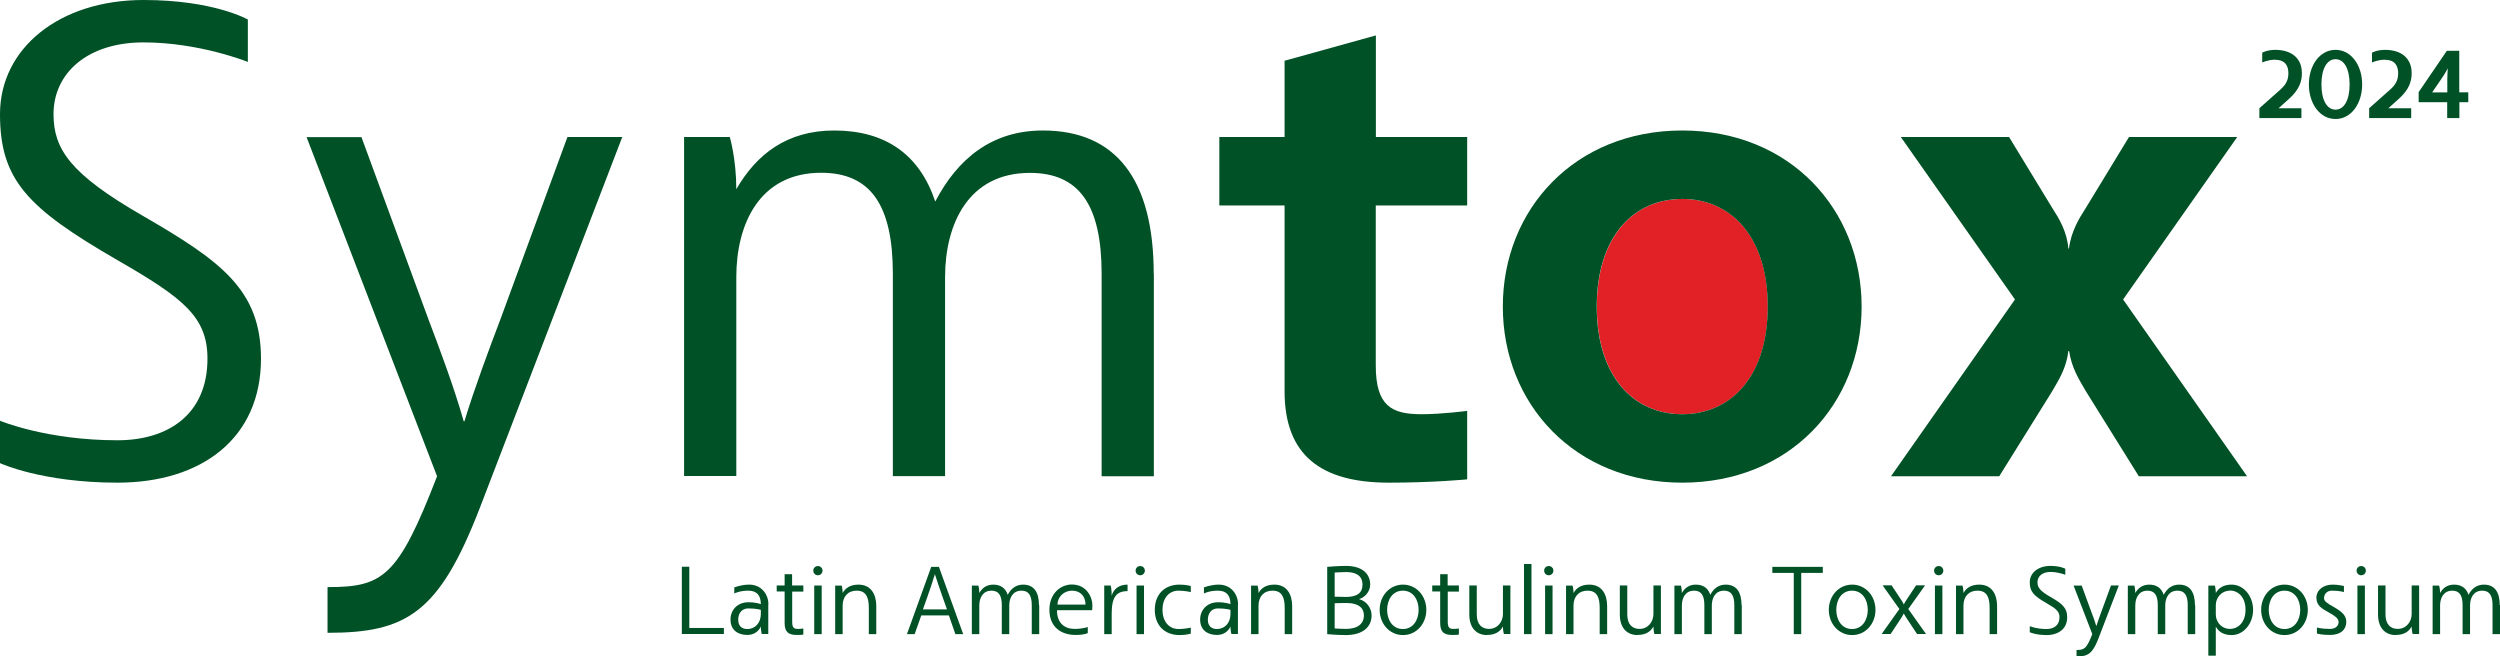
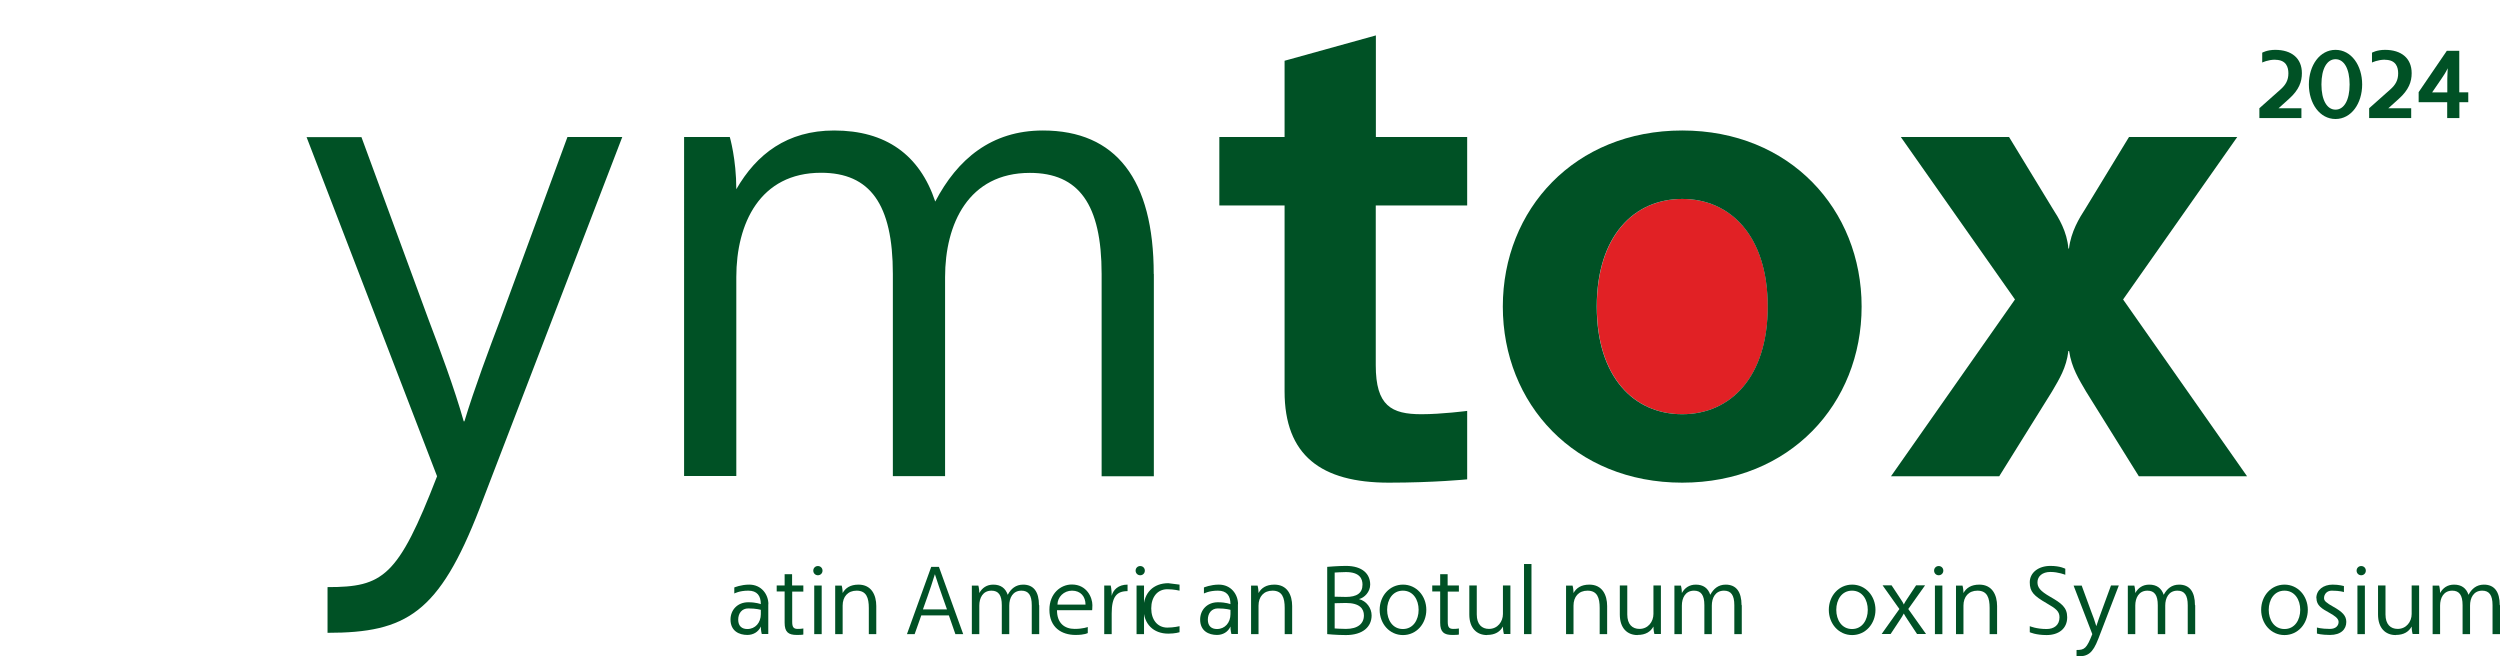
<svg xmlns="http://www.w3.org/2000/svg" id="Layer_2" data-name="Layer 2" viewBox="0 0 211.12 55.44">
  <defs>
    <style>
      .cls-1 {
        fill: #005125;
      }

      .cls-2 {
        fill: #e12125;
      }
    </style>
  </defs>
  <g id="Camada_1" data-name="Camada 1">
    <g>
-       <path class="cls-1" d="M12.12,0c5.95,0,8.81,1.65,8.81,1.65v3.58s-4.08-1.65-8.81-1.65-7.6,2.59-7.6,6.06c0,2.97,1.43,5.07,7.55,8.59,6.55,3.8,9.97,6.22,9.97,12.06,0,6.72-5.01,10.47-12.12,10.47-6.39,0-9.92-1.65-9.92-1.65v-3.58s3.91,1.65,9.92,1.65c4.3,0,7.6-2.2,7.6-6.89,0-3.53-2.04-5.12-7.6-8.32C2.31,17.57,0,15.2,0,9.64S5.01,0,12.12,0Z" />
      <path class="cls-1" d="M30.52,11.57l5.67,15.42c.88,2.31,2.2,5.84,2.97,8.59h.06c.83-2.75,2.15-6.28,3.03-8.59l5.67-15.42h4.63l-12.06,31.4c-3.42,8.81-6.17,10.47-12.83,10.47v-3.86c4.68,0,5.95-.83,9.25-9.36l-11.02-28.64h4.63Z" />
      <path class="cls-1" d="M97.44,23.14v17.08h-4.41v-17.08c0-5.89-1.93-8.54-6.06-8.54-5.18,0-7.16,4.3-7.16,8.81v16.8h-4.41v-17.08c0-5.89-1.93-8.54-6.06-8.54-5.18,0-7.16,4.3-7.16,8.81v16.8h-4.41V11.57h3.86s.55,1.87.55,4.41c1.71-2.97,4.3-4.96,8.26-4.96,4.35,0,7.22,2.04,8.54,6,1.87-3.58,4.74-6,9.09-6,6.17,0,9.36,4.13,9.36,12.12Z" />
      <path class="cls-1" d="M123.89,17.35h-7.71v13.5c0,3.42,1.32,4.13,3.86,4.13,1.71,0,3.86-.28,3.86-.28v5.78s-2.81.28-6.61.28c-5.73,0-8.81-2.31-8.81-7.71v-15.7h-5.51v-5.78h5.51v-6.44l7.71-2.14v8.58h7.71v5.78Z" />
      <path class="cls-1" d="M174.67,29.64c-.17,1.43-.77,2.37-1.38,3.42l-4.46,7.16h-9.14l10.47-14.93-9.64-13.72h9.14l3.69,6.06c.5.77,1.21,1.93,1.32,3.36h.05c.17-1.43.88-2.59,1.38-3.36l3.69-6.06h9.14l-9.64,13.72,10.47,14.93h-9.14l-4.46-7.16c-.61-1.05-1.21-1.98-1.43-3.42h-.05Z" />
      <path class="cls-2" d="M134.85,25.89c0,5.95,3.14,9.09,7.22,9.09s7.22-3.14,7.22-9.09-3.14-9.09-7.22-9.09-7.22,3.14-7.22,9.09Z" />
      <path class="cls-1" d="M157.21,25.89c0,8.21-6.06,14.87-15.15,14.87s-15.15-6.67-15.15-14.87,6.06-14.87,15.15-14.87,15.15,6.67,15.15,14.87ZM149.28,25.89c0-5.95-3.14-9.09-7.22-9.09s-7.22,3.14-7.22,9.09,3.14,9.09,7.22,9.09,7.22-3.14,7.22-9.09Z" />
    </g>
    <g>
-       <path class="cls-1" d="M61.13,53.03v.51h-3.55v-5.68h.63v5.17h2.92Z" />
      <path class="cls-1" d="M64.88,51.02v2.52h-.55s-.08-.27-.08-.63c-.21.47-.65.71-1.14.71-.69,0-1.42-.33-1.42-1.3,0-.8.58-1.46,1.5-1.46.69,0,1.06.16,1.06.16,0-.71-.31-1.14-1.06-1.14s-1.18.24-1.18.24v-.51s.56-.24,1.26-.24c1.03,0,1.62.82,1.62,1.66ZM64.25,51.5s-.37-.12-1.06-.12c-.53,0-.85.4-.85.95s.32.79.77.79c.67,0,1.14-.53,1.14-1.26v-.35Z" />
      <path class="cls-1" d="M67.85,49.96h-.95v2.56c0,.46.13.59.47.59.32,0,.47-.04.47-.04v.51s0,.04-.55.04c-.71,0-1.03-.24-1.03-1.03v-2.64h-.67v-.51h.67v-.95h.63v.95h.95v.51Z" />
      <path class="cls-1" d="M69.07,48.58c-.22,0-.39-.17-.39-.39s.17-.39.39-.39.39.17.39.39-.17.39-.39.39ZM68.76,53.55v-4.1h.63v4.1h-.63Z" />
      <path class="cls-1" d="M72.5,49.37c1.1,0,1.5.89,1.5,1.81v2.37h-.63v-2.21c0-.85-.2-1.46-1.03-1.46-.74,0-1.18.51-1.18,1.26v2.41h-.63v-4.1h.55s.08.27.08.63c.24-.43.65-.71,1.34-.71Z" />
      <path class="cls-1" d="M81.33,53.55h-.65l-.55-1.58h-2.33l-.56,1.58h-.65l2.05-5.68h.65l2.05,5.68ZM79.97,51.46l-.39-1.1c-.17-.49-.4-1.14-.63-1.87h0c-.22.73-.45,1.38-.62,1.87l-.39,1.1h2.04Z" />
      <path class="cls-1" d="M87.76,51.1v2.45h-.63v-2.45c0-.84-.28-1.22-.87-1.22-.74,0-1.03.62-1.03,1.26v2.41h-.63v-2.45c0-.84-.28-1.22-.87-1.22-.74,0-1.03.62-1.03,1.26v2.41h-.63v-4.1h.55s.08.27.08.63c.24-.43.62-.71,1.18-.71.62,0,1.03.29,1.22.86.27-.51.68-.86,1.3-.86.88,0,1.34.59,1.34,1.74Z" />
      <path class="cls-1" d="M90.76,53.11c.69,0,1.1-.16,1.1-.16v.51s-.25.16-1.03.16c-1.18,0-2.21-.63-2.21-2.13,0-1.38.96-2.13,1.89-2.13,1.28,0,1.74,1.11,1.74,1.74,0,.21-.02.43-.02.43h-2.97c0,1.1.64,1.58,1.5,1.58ZM89.3,51.06h2.37c0-.68-.41-1.18-1.14-1.18-.69,0-1.23.54-1.23,1.18Z" />
      <path class="cls-1" d="M95.22,49.37v.55c-.92,0-1.34.47-1.34,1.89v1.74h-.63v-4.1h.55s.08.31.08.87c.12-.5.55-.95,1.34-.95Z" />
      <path class="cls-1" d="M96.29,48.58c-.22,0-.39-.17-.39-.39s.17-.39.39-.39.39.17.39.39-.17.39-.39.39ZM95.98,53.55v-4.1h.63v4.1h-.63Z" />
-       <path class="cls-1" d="M99.61,49.37c.58,0,.95.12.95.12v.51s-.48-.12-1.03-.12c-.84,0-1.36.66-1.36,1.62s.53,1.62,1.36,1.62c.54,0,1.03-.12,1.03-.12v.51s-.37.12-.95.12c-1.25,0-2.09-.81-2.09-2.13s.84-2.13,2.09-2.13Z" />
+       <path class="cls-1" d="M99.61,49.37v.51s-.48-.12-1.03-.12c-.84,0-1.36.66-1.36,1.62s.53,1.62,1.36,1.62c.54,0,1.03-.12,1.03-.12v.51s-.37.12-.95.12c-1.25,0-2.09-.81-2.09-2.13s.84-2.13,2.09-2.13Z" />
      <path class="cls-1" d="M104.54,51.02v2.52h-.55s-.08-.27-.08-.63c-.21.47-.65.71-1.14.71-.69,0-1.42-.33-1.42-1.3,0-.8.58-1.46,1.5-1.46.69,0,1.06.16,1.06.16,0-.71-.31-1.14-1.06-1.14s-1.18.24-1.18.24v-.51s.56-.24,1.26-.24c1.03,0,1.62.82,1.62,1.66ZM103.91,51.5s-.37-.12-1.06-.12c-.53,0-.85.4-.85.95s.32.79.77.79c.67,0,1.14-.53,1.14-1.26v-.35Z" />
      <path class="cls-1" d="M107.62,49.37c1.1,0,1.5.89,1.5,1.81v2.37h-.63v-2.21c0-.85-.2-1.46-1.03-1.46-.74,0-1.18.51-1.18,1.26v2.41h-.63v-4.1h.55s.08.27.08.63c.24-.43.65-.71,1.34-.71Z" />
      <path class="cls-1" d="M115.83,51.97c0,.96-.74,1.66-2.17,1.66-.82,0-1.58-.08-1.58-.08v-5.68s.92-.08,1.58-.08c1.41,0,2.05.69,2.05,1.58,0,.61-.49,1.12-.95,1.22.65.17,1.07.77,1.07,1.38ZM112.71,50.39s.65.02.95.02c.92,0,1.4-.32,1.4-1.04,0-.46-.2-1.06-1.4-1.06-.33,0-.95.04-.95.04v2.05ZM115.18,51.97c0-.55-.34-1.05-1.52-1.05-.39,0-.95.02-.95.02v2.13s.49.04.95.04c1.01,0,1.52-.45,1.52-1.14Z" />
      <path class="cls-1" d="M120.45,51.5c0,1.18-.84,2.13-1.97,2.13s-1.97-.95-1.97-2.13.84-2.13,1.97-2.13,1.97.95,1.97,2.13ZM119.8,51.5c0-.85-.46-1.62-1.33-1.62s-1.33.77-1.33,1.62.46,1.62,1.33,1.62,1.33-.77,1.33-1.62Z" />
      <path class="cls-1" d="M123.21,49.96h-.95v2.56c0,.46.13.59.47.59.32,0,.47-.04.47-.04v.51s0,.04-.55.04c-.71,0-1.03-.24-1.03-1.03v-2.64h-.67v-.51h.67v-.95h.63v.95h.95v.51Z" />
      <path class="cls-1" d="M125.58,53.63c-.88,0-1.5-.59-1.5-1.74v-2.45h.63v2.45c0,.84.43,1.22,1.03,1.22.74,0,1.18-.62,1.18-1.26v-2.41h.63v4.1h-.55s-.08-.27-.08-.63c-.24.43-.65.71-1.34.71Z" />
      <path class="cls-1" d="M128.7,53.55v-5.92h.63v5.92h-.63Z" />
-       <path class="cls-1" d="M130.79,48.58c-.22,0-.39-.17-.39-.39s.17-.39.39-.39.39.17.39.39-.17.39-.39.39ZM130.48,53.55v-4.1h.63v4.1h-.63Z" />
      <path class="cls-1" d="M134.22,49.37c1.1,0,1.5.89,1.5,1.81v2.37h-.63v-2.21c0-.85-.2-1.46-1.03-1.46-.74,0-1.18.51-1.18,1.26v2.41h-.63v-4.1h.55s.08.27.08.63c.24-.43.65-.71,1.34-.71Z" />
      <path class="cls-1" d="M138.29,53.63c-.88,0-1.5-.59-1.5-1.74v-2.45h.63v2.45c0,.84.43,1.22,1.03,1.22.74,0,1.18-.62,1.18-1.26v-2.41h.63v4.1h-.55s-.08-.27-.08-.63c-.24.43-.65.71-1.34.71Z" />
      <path class="cls-1" d="M147.09,51.1v2.45h-.63v-2.45c0-.84-.28-1.22-.87-1.22-.74,0-1.03.62-1.03,1.26v2.41h-.63v-2.45c0-.84-.28-1.22-.87-1.22-.74,0-1.03.62-1.03,1.26v2.41h-.63v-4.1h.55s.08.27.08.63c.24-.43.62-.71,1.18-.71.62,0,1.03.29,1.22.86.27-.51.68-.86,1.3-.86.88,0,1.34.59,1.34,1.74Z" />
-       <path class="cls-1" d="M153.92,48.38h-1.81v5.17h-.63v-5.17h-1.81v-.51h4.26v.51Z" />
      <path class="cls-1" d="M158.38,51.5c0,1.18-.84,2.13-1.97,2.13s-1.97-.95-1.97-2.13.84-2.13,1.97-2.13,1.97.95,1.97,2.13ZM157.73,51.5c0-.85-.46-1.62-1.33-1.62s-1.33.77-1.33,1.62.46,1.62,1.33,1.62,1.33-.77,1.33-1.62Z" />
      <path class="cls-1" d="M160.77,51.81c-.08.17-.19.34-.33.55l-.78,1.18h-.76l1.5-2.11-1.42-2h.76l.78,1.18c.09.14.2.3.25.44h0c.06-.14.17-.3.26-.44l.78-1.18h.76l-1.42,2,1.5,2.11h-.76l-.78-1.18c-.14-.21-.25-.38-.34-.55h0Z" />
      <path class="cls-1" d="M163.72,48.58c-.22,0-.39-.17-.39-.39s.17-.39.39-.39.39.17.39.39-.17.39-.39.39ZM163.4,53.55v-4.1h.63v4.1h-.63Z" />
      <path class="cls-1" d="M167.15,49.37c1.1,0,1.5.89,1.5,1.81v2.37h-.63v-2.21c0-.85-.2-1.46-1.03-1.46-.74,0-1.18.51-1.18,1.26v2.41h-.63v-4.1h.55s.08.27.08.63c.24-.43.65-.71,1.34-.71Z" />
      <path class="cls-1" d="M173.15,47.79c.85,0,1.26.24,1.26.24v.51s-.58-.24-1.26-.24-1.09.37-1.09.87c0,.43.21.73,1.08,1.23.94.54,1.43.89,1.43,1.73,0,.96-.72,1.5-1.74,1.5-.92,0-1.42-.24-1.42-.24v-.51s.56.24,1.42.24c.62,0,1.09-.32,1.09-.99,0-.5-.29-.73-1.09-1.19-1.09-.63-1.42-.97-1.42-1.77s.72-1.38,1.74-1.38Z" />
      <path class="cls-1" d="M175.79,49.44l.81,2.21c.13.33.32.84.43,1.23h0c.12-.39.31-.9.43-1.23l.81-2.21h.66l-1.73,4.5c-.49,1.26-.88,1.5-1.84,1.5v-.55c.67,0,.85-.12,1.33-1.34l-1.58-4.1h.66Z" />
      <path class="cls-1" d="M185.38,51.1v2.45h-.63v-2.45c0-.84-.28-1.22-.87-1.22-.74,0-1.03.62-1.03,1.26v2.41h-.63v-2.45c0-.84-.28-1.22-.87-1.22-.74,0-1.03.62-1.03,1.26v2.41h-.63v-4.1h.55s.08.27.08.63c.24-.43.62-.71,1.18-.71.62,0,1.03.29,1.22.86.27-.51.68-.86,1.3-.86.88,0,1.34.59,1.34,1.74Z" />
-       <path class="cls-1" d="M188.46,53.63c-.69,0-1.1-.28-1.34-.71v2.45h-.63v-5.92h.55s.08.27.08.63c.24-.43.65-.71,1.34-.71,1.01,0,1.81.97,1.81,2.13s-.8,2.13-1.81,2.13ZM188.3,49.88c-.68,0-1.18.58-1.18,1.22v.79c0,.65.5,1.22,1.18,1.22.76,0,1.33-.61,1.33-1.62s-.57-1.62-1.33-1.62Z" />
      <path class="cls-1" d="M194.89,51.5c0,1.18-.84,2.13-1.97,2.13s-1.97-.95-1.97-2.13.84-2.13,1.97-2.13,1.97.95,1.97,2.13ZM194.25,51.5c0-.85-.46-1.62-1.33-1.62s-1.33.77-1.33,1.62.46,1.62,1.33,1.62,1.33-.77,1.33-1.62Z" />
      <path class="cls-1" d="M195.61,50.51c0-.69.59-1.14,1.38-1.14.54,0,.95.12.95.12v.51s-.33-.12-1.03-.12c-.39,0-.65.28-.65.63,0,.24.2.4.77.72.77.43,1.11.76,1.11,1.29,0,.62-.45,1.1-1.38,1.1-.74,0-1.1-.12-1.1-.12v-.51s.35.12,1.1.12c.51,0,.73-.29.73-.59s-.34-.52-.76-.76c-.65-.36-1.11-.62-1.11-1.25Z" />
      <path class="cls-1" d="M199.4,48.58c-.22,0-.39-.17-.39-.39s.17-.39.39-.39.39.17.39.39-.17.39-.39.39ZM199.08,53.55v-4.1h.63v4.1h-.63Z" />
      <path class="cls-1" d="M202.32,53.63c-.88,0-1.5-.59-1.5-1.74v-2.45h.63v2.45c0,.84.43,1.22,1.03,1.22.74,0,1.18-.62,1.18-1.26v-2.41h.63v4.1h-.55s-.08-.27-.08-.63c-.24.43-.65.71-1.34.71Z" />
      <path class="cls-1" d="M211.12,51.1v2.45h-.63v-2.45c0-.84-.28-1.22-.87-1.22-.74,0-1.03.62-1.03,1.26v2.41h-.63v-2.45c0-.84-.28-1.22-.87-1.22-.74,0-1.03.62-1.03,1.26v2.41h-.63v-4.1h.55s.08.27.08.63c.24-.43.62-.71,1.18-.71.62,0,1.03.29,1.22.86.27-.51.68-.86,1.3-.86.88,0,1.34.59,1.34,1.74Z" />
    </g>
    <g>
      <path class="cls-1" d="M192.14,5.04c-.62,0-1.1.24-1.1.24v-.83s.4-.24,1.1-.24c1.37,0,2.25.7,2.25,1.97,0,.72-.24,1.41-1.09,2.17l-.88.79h1.93v.83h-3.55v-.83l1.79-1.59c.44-.39.66-.78.66-1.36,0-.5-.17-1.14-1.11-1.14Z" />
      <path class="cls-1" d="M199.48,7.13c0,1.61-.92,2.92-2.25,2.92s-2.25-1.31-2.25-2.92.92-2.92,2.25-2.92,2.25,1.31,2.25,2.92ZM198.42,7.13c0-1.33-.47-2.13-1.19-2.13s-1.19.8-1.19,2.13.47,2.13,1.19,2.13,1.19-.8,1.19-2.13Z" />
      <path class="cls-1" d="M201.41,5.04c-.62,0-1.1.24-1.1.24v-.83s.4-.24,1.1-.24c1.37,0,2.25.7,2.25,1.97,0,.72-.24,1.41-1.09,2.17l-.88.79h1.93v.83h-3.55v-.83l1.79-1.59c.44-.39.66-.78.66-1.36,0-.5-.17-1.14-1.11-1.14Z" />
      <path class="cls-1" d="M208.44,7.8v.83h-.75v1.34h-1.03v-1.34h-2.41v-.85l2.38-3.49h1.05v3.51h.75ZM206.7,5.78h0c-.19.39-.39.67-.53.88l-.78,1.14h1.28v-1.14c0-.34.04-.88.04-.88Z" />
    </g>
  </g>
</svg>